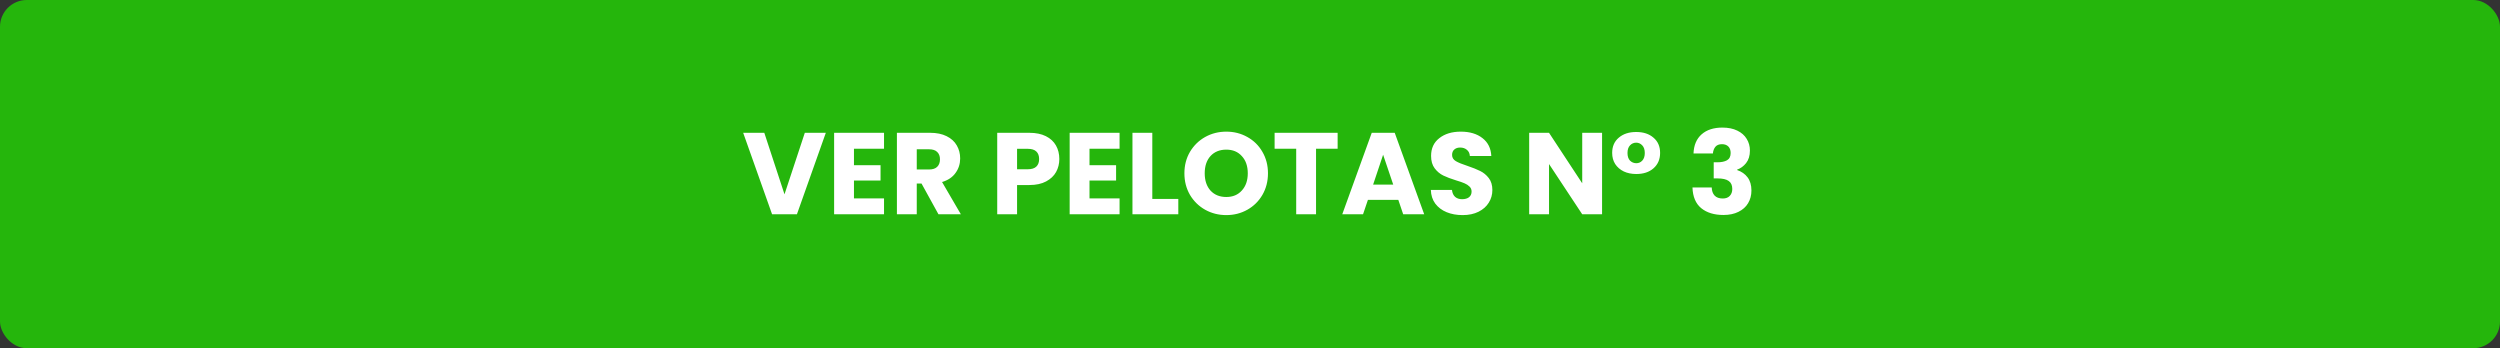
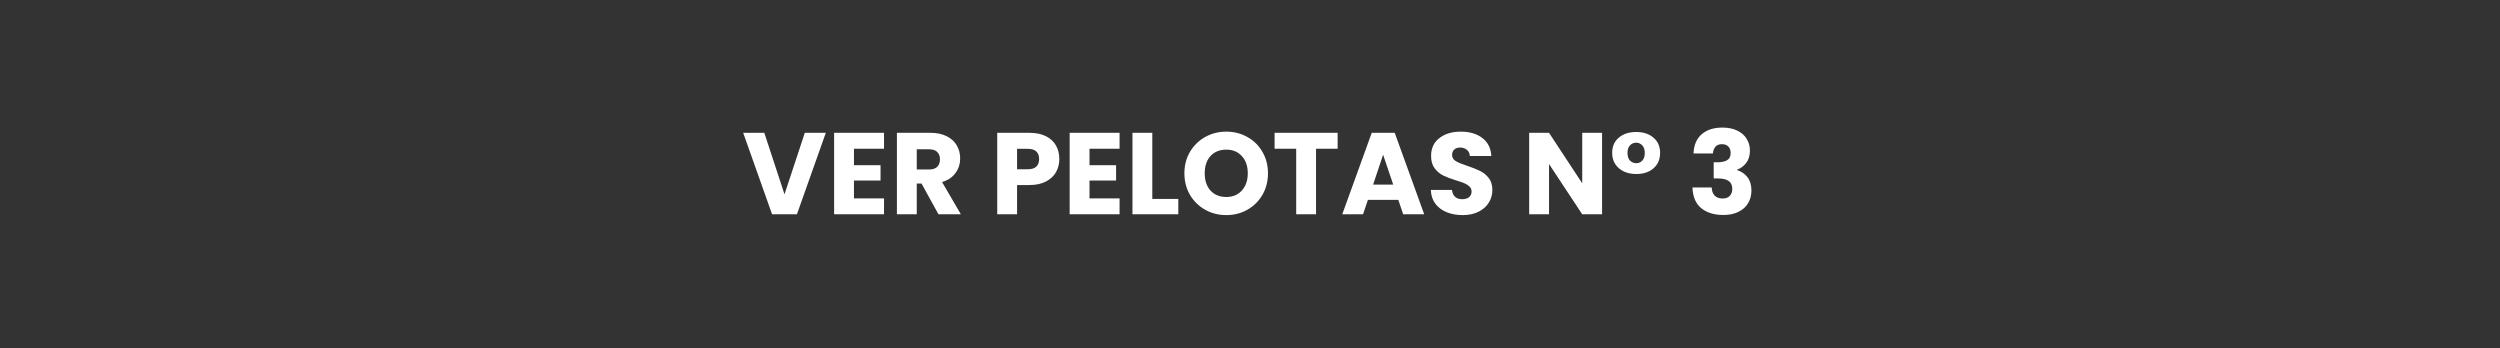
<svg xmlns="http://www.w3.org/2000/svg" width="280" height="39" viewBox="0 0 280 39" fill="none">
  <rect x="0" y="0" width="280" height="39" fill="#333333" stroke="none" />
-   <rect width="280" height="39" rx="3" fill="#25B60C" />
-   <path d="M92.492 14.874L89.255 24H86.473L83.236 14.874H85.602L87.864 21.764L90.139 14.874H92.492ZM95.644 16.655V18.501H98.621V20.217H95.644V22.219H99.011V24H93.421V14.874H99.011V16.655H95.644ZM105.108 24L103.21 20.555H102.677V24H100.454V14.874H104.185C104.904 14.874 105.515 15 106.018 15.251C106.529 15.502 106.911 15.849 107.162 16.291C107.413 16.724 107.539 17.21 107.539 17.747C107.539 18.354 107.366 18.895 107.019 19.372C106.681 19.849 106.178 20.187 105.511 20.386L107.617 24H105.108ZM102.677 18.982H104.055C104.462 18.982 104.766 18.882 104.965 18.683C105.173 18.484 105.277 18.202 105.277 17.838C105.277 17.491 105.173 17.218 104.965 17.019C104.766 16.82 104.462 16.72 104.055 16.72H102.677V18.982ZM118.644 17.812C118.644 18.341 118.523 18.826 118.28 19.268C118.038 19.701 117.665 20.052 117.162 20.321C116.66 20.59 116.036 20.724 115.29 20.724H113.912V24H111.689V14.874H115.29C116.018 14.874 116.634 15 117.136 15.251C117.639 15.502 118.016 15.849 118.267 16.291C118.519 16.733 118.644 17.24 118.644 17.812ZM115.121 18.956C115.546 18.956 115.862 18.856 116.07 18.657C116.278 18.458 116.382 18.176 116.382 17.812C116.382 17.448 116.278 17.166 116.07 16.967C115.862 16.768 115.546 16.668 115.121 16.668H113.912V18.956H115.121ZM122.025 16.655V18.501H125.002V20.217H122.025V22.219H125.392V24H119.802V14.874H125.392V16.655H122.025ZM129.058 22.284H131.97V24H126.835V14.874H129.058V22.284ZM137.346 24.091C136.488 24.091 135.699 23.892 134.98 23.493C134.269 23.094 133.702 22.54 133.277 21.829C132.861 21.11 132.653 20.304 132.653 19.411C132.653 18.518 132.861 17.717 133.277 17.006C133.702 16.295 134.269 15.741 134.98 15.342C135.699 14.943 136.488 14.744 137.346 14.744C138.204 14.744 138.988 14.943 139.699 15.342C140.418 15.741 140.982 16.295 141.389 17.006C141.805 17.717 142.013 18.518 142.013 19.411C142.013 20.304 141.805 21.11 141.389 21.829C140.973 22.54 140.41 23.094 139.699 23.493C138.988 23.892 138.204 24.091 137.346 24.091ZM137.346 22.063C138.074 22.063 138.655 21.82 139.088 21.335C139.53 20.85 139.751 20.208 139.751 19.411C139.751 18.605 139.53 17.964 139.088 17.487C138.655 17.002 138.074 16.759 137.346 16.759C136.609 16.759 136.02 16.997 135.578 17.474C135.145 17.951 134.928 18.596 134.928 19.411C134.928 20.217 135.145 20.863 135.578 21.348C136.02 21.825 136.609 22.063 137.346 22.063ZM149.815 14.874V16.655H147.397V24H145.174V16.655H142.756V14.874H149.815ZM156.612 22.388H153.206L152.66 24H150.333L153.635 14.874H156.209L159.511 24H157.158L156.612 22.388ZM156.04 20.672L154.909 17.331L153.791 20.672H156.04ZM163.817 24.091C163.15 24.091 162.552 23.983 162.023 23.766C161.495 23.549 161.07 23.229 160.749 22.804C160.437 22.379 160.273 21.868 160.255 21.27H162.621C162.656 21.608 162.773 21.868 162.972 22.05C163.172 22.223 163.432 22.31 163.752 22.31C164.082 22.31 164.342 22.236 164.532 22.089C164.723 21.933 164.818 21.721 164.818 21.452C164.818 21.227 164.74 21.04 164.584 20.893C164.437 20.746 164.251 20.624 164.025 20.529C163.809 20.434 163.497 20.325 163.089 20.204C162.5 20.022 162.019 19.84 161.646 19.658C161.274 19.476 160.953 19.207 160.684 18.852C160.416 18.497 160.281 18.033 160.281 17.461C160.281 16.612 160.589 15.949 161.204 15.472C161.82 14.987 162.621 14.744 163.609 14.744C164.615 14.744 165.425 14.987 166.04 15.472C166.656 15.949 166.985 16.616 167.028 17.474H164.623C164.606 17.179 164.498 16.95 164.298 16.785C164.099 16.612 163.843 16.525 163.531 16.525C163.263 16.525 163.046 16.599 162.881 16.746C162.717 16.885 162.634 17.088 162.634 17.357C162.634 17.652 162.773 17.881 163.05 18.046C163.328 18.211 163.761 18.388 164.35 18.579C164.94 18.778 165.416 18.969 165.78 19.151C166.153 19.333 166.474 19.597 166.742 19.944C167.011 20.291 167.145 20.737 167.145 21.283C167.145 21.803 167.011 22.275 166.742 22.7C166.482 23.125 166.101 23.463 165.598 23.714C165.096 23.965 164.502 24.091 163.817 24.091ZM179.432 24H177.209L173.491 18.371V24H171.268V14.874H173.491L177.209 20.529V14.874H179.432V24ZM180.563 17.123C180.563 16.404 180.81 15.836 181.304 15.42C181.798 14.995 182.448 14.783 183.254 14.783C184.06 14.783 184.705 14.995 185.191 15.42C185.685 15.836 185.932 16.404 185.932 17.123C185.932 17.842 185.685 18.419 185.191 18.852C184.705 19.277 184.064 19.489 183.267 19.489C182.738 19.489 182.27 19.394 181.863 19.203C181.455 19.004 181.135 18.726 180.901 18.371C180.675 18.016 180.563 17.6 180.563 17.123ZM184.216 17.136C184.216 16.763 184.12 16.477 183.93 16.278C183.739 16.079 183.514 15.979 183.254 15.979C182.985 15.979 182.755 16.079 182.565 16.278C182.374 16.477 182.279 16.763 182.279 17.136C182.279 17.509 182.374 17.795 182.565 17.994C182.764 18.185 182.998 18.28 183.267 18.28C183.527 18.28 183.748 18.185 183.93 17.994C184.12 17.795 184.216 17.509 184.216 17.136ZM189.673 17.188C189.708 16.261 190.011 15.546 190.583 15.043C191.155 14.54 191.931 14.289 192.91 14.289C193.56 14.289 194.115 14.402 194.574 14.627C195.042 14.852 195.393 15.16 195.627 15.55C195.87 15.94 195.991 16.378 195.991 16.863C195.991 17.435 195.848 17.903 195.562 18.267C195.276 18.622 194.943 18.865 194.561 18.995V19.047C195.055 19.212 195.445 19.485 195.731 19.866C196.017 20.247 196.16 20.737 196.16 21.335C196.16 21.872 196.035 22.349 195.783 22.765C195.541 23.172 195.181 23.493 194.704 23.727C194.236 23.961 193.677 24.078 193.027 24.078C191.987 24.078 191.155 23.822 190.531 23.311C189.916 22.8 189.591 22.028 189.556 20.997H191.714C191.723 21.378 191.831 21.682 192.039 21.907C192.247 22.124 192.551 22.232 192.949 22.232C193.287 22.232 193.547 22.137 193.729 21.946C193.92 21.747 194.015 21.487 194.015 21.166C194.015 20.75 193.881 20.451 193.612 20.269C193.352 20.078 192.932 19.983 192.351 19.983H191.935V18.176H192.351C192.793 18.176 193.149 18.102 193.417 17.955C193.695 17.799 193.833 17.526 193.833 17.136C193.833 16.824 193.747 16.581 193.573 16.408C193.4 16.235 193.162 16.148 192.858 16.148C192.529 16.148 192.282 16.248 192.117 16.447C191.961 16.646 191.87 16.893 191.844 17.188H189.673Z" fill="white" />
+   <path d="M92.492 14.874L89.255 24H86.473L83.236 14.874H85.602L87.864 21.764L90.139 14.874H92.492ZM95.644 16.655V18.501H98.621V20.217H95.644V22.219H99.011V24H93.421V14.874H99.011V16.655H95.644ZM105.108 24L103.21 20.555H102.677V24H100.454V14.874H104.185C104.904 14.874 105.515 15 106.018 15.251C106.529 15.502 106.911 15.849 107.162 16.291C107.413 16.724 107.539 17.21 107.539 17.747C107.539 18.354 107.366 18.895 107.019 19.372C106.681 19.849 106.178 20.187 105.511 20.386L107.617 24H105.108ZM102.677 18.982H104.055C104.462 18.982 104.766 18.882 104.965 18.683C105.173 18.484 105.277 18.202 105.277 17.838C105.277 17.491 105.173 17.218 104.965 17.019C104.766 16.82 104.462 16.72 104.055 16.72H102.677V18.982M118.644 17.812C118.644 18.341 118.523 18.826 118.28 19.268C118.038 19.701 117.665 20.052 117.162 20.321C116.66 20.59 116.036 20.724 115.29 20.724H113.912V24H111.689V14.874H115.29C116.018 14.874 116.634 15 117.136 15.251C117.639 15.502 118.016 15.849 118.267 16.291C118.519 16.733 118.644 17.24 118.644 17.812ZM115.121 18.956C115.546 18.956 115.862 18.856 116.07 18.657C116.278 18.458 116.382 18.176 116.382 17.812C116.382 17.448 116.278 17.166 116.07 16.967C115.862 16.768 115.546 16.668 115.121 16.668H113.912V18.956H115.121ZM122.025 16.655V18.501H125.002V20.217H122.025V22.219H125.392V24H119.802V14.874H125.392V16.655H122.025ZM129.058 22.284H131.97V24H126.835V14.874H129.058V22.284ZM137.346 24.091C136.488 24.091 135.699 23.892 134.98 23.493C134.269 23.094 133.702 22.54 133.277 21.829C132.861 21.11 132.653 20.304 132.653 19.411C132.653 18.518 132.861 17.717 133.277 17.006C133.702 16.295 134.269 15.741 134.98 15.342C135.699 14.943 136.488 14.744 137.346 14.744C138.204 14.744 138.988 14.943 139.699 15.342C140.418 15.741 140.982 16.295 141.389 17.006C141.805 17.717 142.013 18.518 142.013 19.411C142.013 20.304 141.805 21.11 141.389 21.829C140.973 22.54 140.41 23.094 139.699 23.493C138.988 23.892 138.204 24.091 137.346 24.091ZM137.346 22.063C138.074 22.063 138.655 21.82 139.088 21.335C139.53 20.85 139.751 20.208 139.751 19.411C139.751 18.605 139.53 17.964 139.088 17.487C138.655 17.002 138.074 16.759 137.346 16.759C136.609 16.759 136.02 16.997 135.578 17.474C135.145 17.951 134.928 18.596 134.928 19.411C134.928 20.217 135.145 20.863 135.578 21.348C136.02 21.825 136.609 22.063 137.346 22.063ZM149.815 14.874V16.655H147.397V24H145.174V16.655H142.756V14.874H149.815ZM156.612 22.388H153.206L152.66 24H150.333L153.635 14.874H156.209L159.511 24H157.158L156.612 22.388ZM156.04 20.672L154.909 17.331L153.791 20.672H156.04ZM163.817 24.091C163.15 24.091 162.552 23.983 162.023 23.766C161.495 23.549 161.07 23.229 160.749 22.804C160.437 22.379 160.273 21.868 160.255 21.27H162.621C162.656 21.608 162.773 21.868 162.972 22.05C163.172 22.223 163.432 22.31 163.752 22.31C164.082 22.31 164.342 22.236 164.532 22.089C164.723 21.933 164.818 21.721 164.818 21.452C164.818 21.227 164.74 21.04 164.584 20.893C164.437 20.746 164.251 20.624 164.025 20.529C163.809 20.434 163.497 20.325 163.089 20.204C162.5 20.022 162.019 19.84 161.646 19.658C161.274 19.476 160.953 19.207 160.684 18.852C160.416 18.497 160.281 18.033 160.281 17.461C160.281 16.612 160.589 15.949 161.204 15.472C161.82 14.987 162.621 14.744 163.609 14.744C164.615 14.744 165.425 14.987 166.04 15.472C166.656 15.949 166.985 16.616 167.028 17.474H164.623C164.606 17.179 164.498 16.95 164.298 16.785C164.099 16.612 163.843 16.525 163.531 16.525C163.263 16.525 163.046 16.599 162.881 16.746C162.717 16.885 162.634 17.088 162.634 17.357C162.634 17.652 162.773 17.881 163.05 18.046C163.328 18.211 163.761 18.388 164.35 18.579C164.94 18.778 165.416 18.969 165.78 19.151C166.153 19.333 166.474 19.597 166.742 19.944C167.011 20.291 167.145 20.737 167.145 21.283C167.145 21.803 167.011 22.275 166.742 22.7C166.482 23.125 166.101 23.463 165.598 23.714C165.096 23.965 164.502 24.091 163.817 24.091ZM179.432 24H177.209L173.491 18.371V24H171.268V14.874H173.491L177.209 20.529V14.874H179.432V24ZM180.563 17.123C180.563 16.404 180.81 15.836 181.304 15.42C181.798 14.995 182.448 14.783 183.254 14.783C184.06 14.783 184.705 14.995 185.191 15.42C185.685 15.836 185.932 16.404 185.932 17.123C185.932 17.842 185.685 18.419 185.191 18.852C184.705 19.277 184.064 19.489 183.267 19.489C182.738 19.489 182.27 19.394 181.863 19.203C181.455 19.004 181.135 18.726 180.901 18.371C180.675 18.016 180.563 17.6 180.563 17.123ZM184.216 17.136C184.216 16.763 184.12 16.477 183.93 16.278C183.739 16.079 183.514 15.979 183.254 15.979C182.985 15.979 182.755 16.079 182.565 16.278C182.374 16.477 182.279 16.763 182.279 17.136C182.279 17.509 182.374 17.795 182.565 17.994C182.764 18.185 182.998 18.28 183.267 18.28C183.527 18.28 183.748 18.185 183.93 17.994C184.12 17.795 184.216 17.509 184.216 17.136ZM189.673 17.188C189.708 16.261 190.011 15.546 190.583 15.043C191.155 14.54 191.931 14.289 192.91 14.289C193.56 14.289 194.115 14.402 194.574 14.627C195.042 14.852 195.393 15.16 195.627 15.55C195.87 15.94 195.991 16.378 195.991 16.863C195.991 17.435 195.848 17.903 195.562 18.267C195.276 18.622 194.943 18.865 194.561 18.995V19.047C195.055 19.212 195.445 19.485 195.731 19.866C196.017 20.247 196.16 20.737 196.16 21.335C196.16 21.872 196.035 22.349 195.783 22.765C195.541 23.172 195.181 23.493 194.704 23.727C194.236 23.961 193.677 24.078 193.027 24.078C191.987 24.078 191.155 23.822 190.531 23.311C189.916 22.8 189.591 22.028 189.556 20.997H191.714C191.723 21.378 191.831 21.682 192.039 21.907C192.247 22.124 192.551 22.232 192.949 22.232C193.287 22.232 193.547 22.137 193.729 21.946C193.92 21.747 194.015 21.487 194.015 21.166C194.015 20.75 193.881 20.451 193.612 20.269C193.352 20.078 192.932 19.983 192.351 19.983H191.935V18.176H192.351C192.793 18.176 193.149 18.102 193.417 17.955C193.695 17.799 193.833 17.526 193.833 17.136C193.833 16.824 193.747 16.581 193.573 16.408C193.4 16.235 193.162 16.148 192.858 16.148C192.529 16.148 192.282 16.248 192.117 16.447C191.961 16.646 191.87 16.893 191.844 17.188H189.673Z" fill="white" />
</svg>